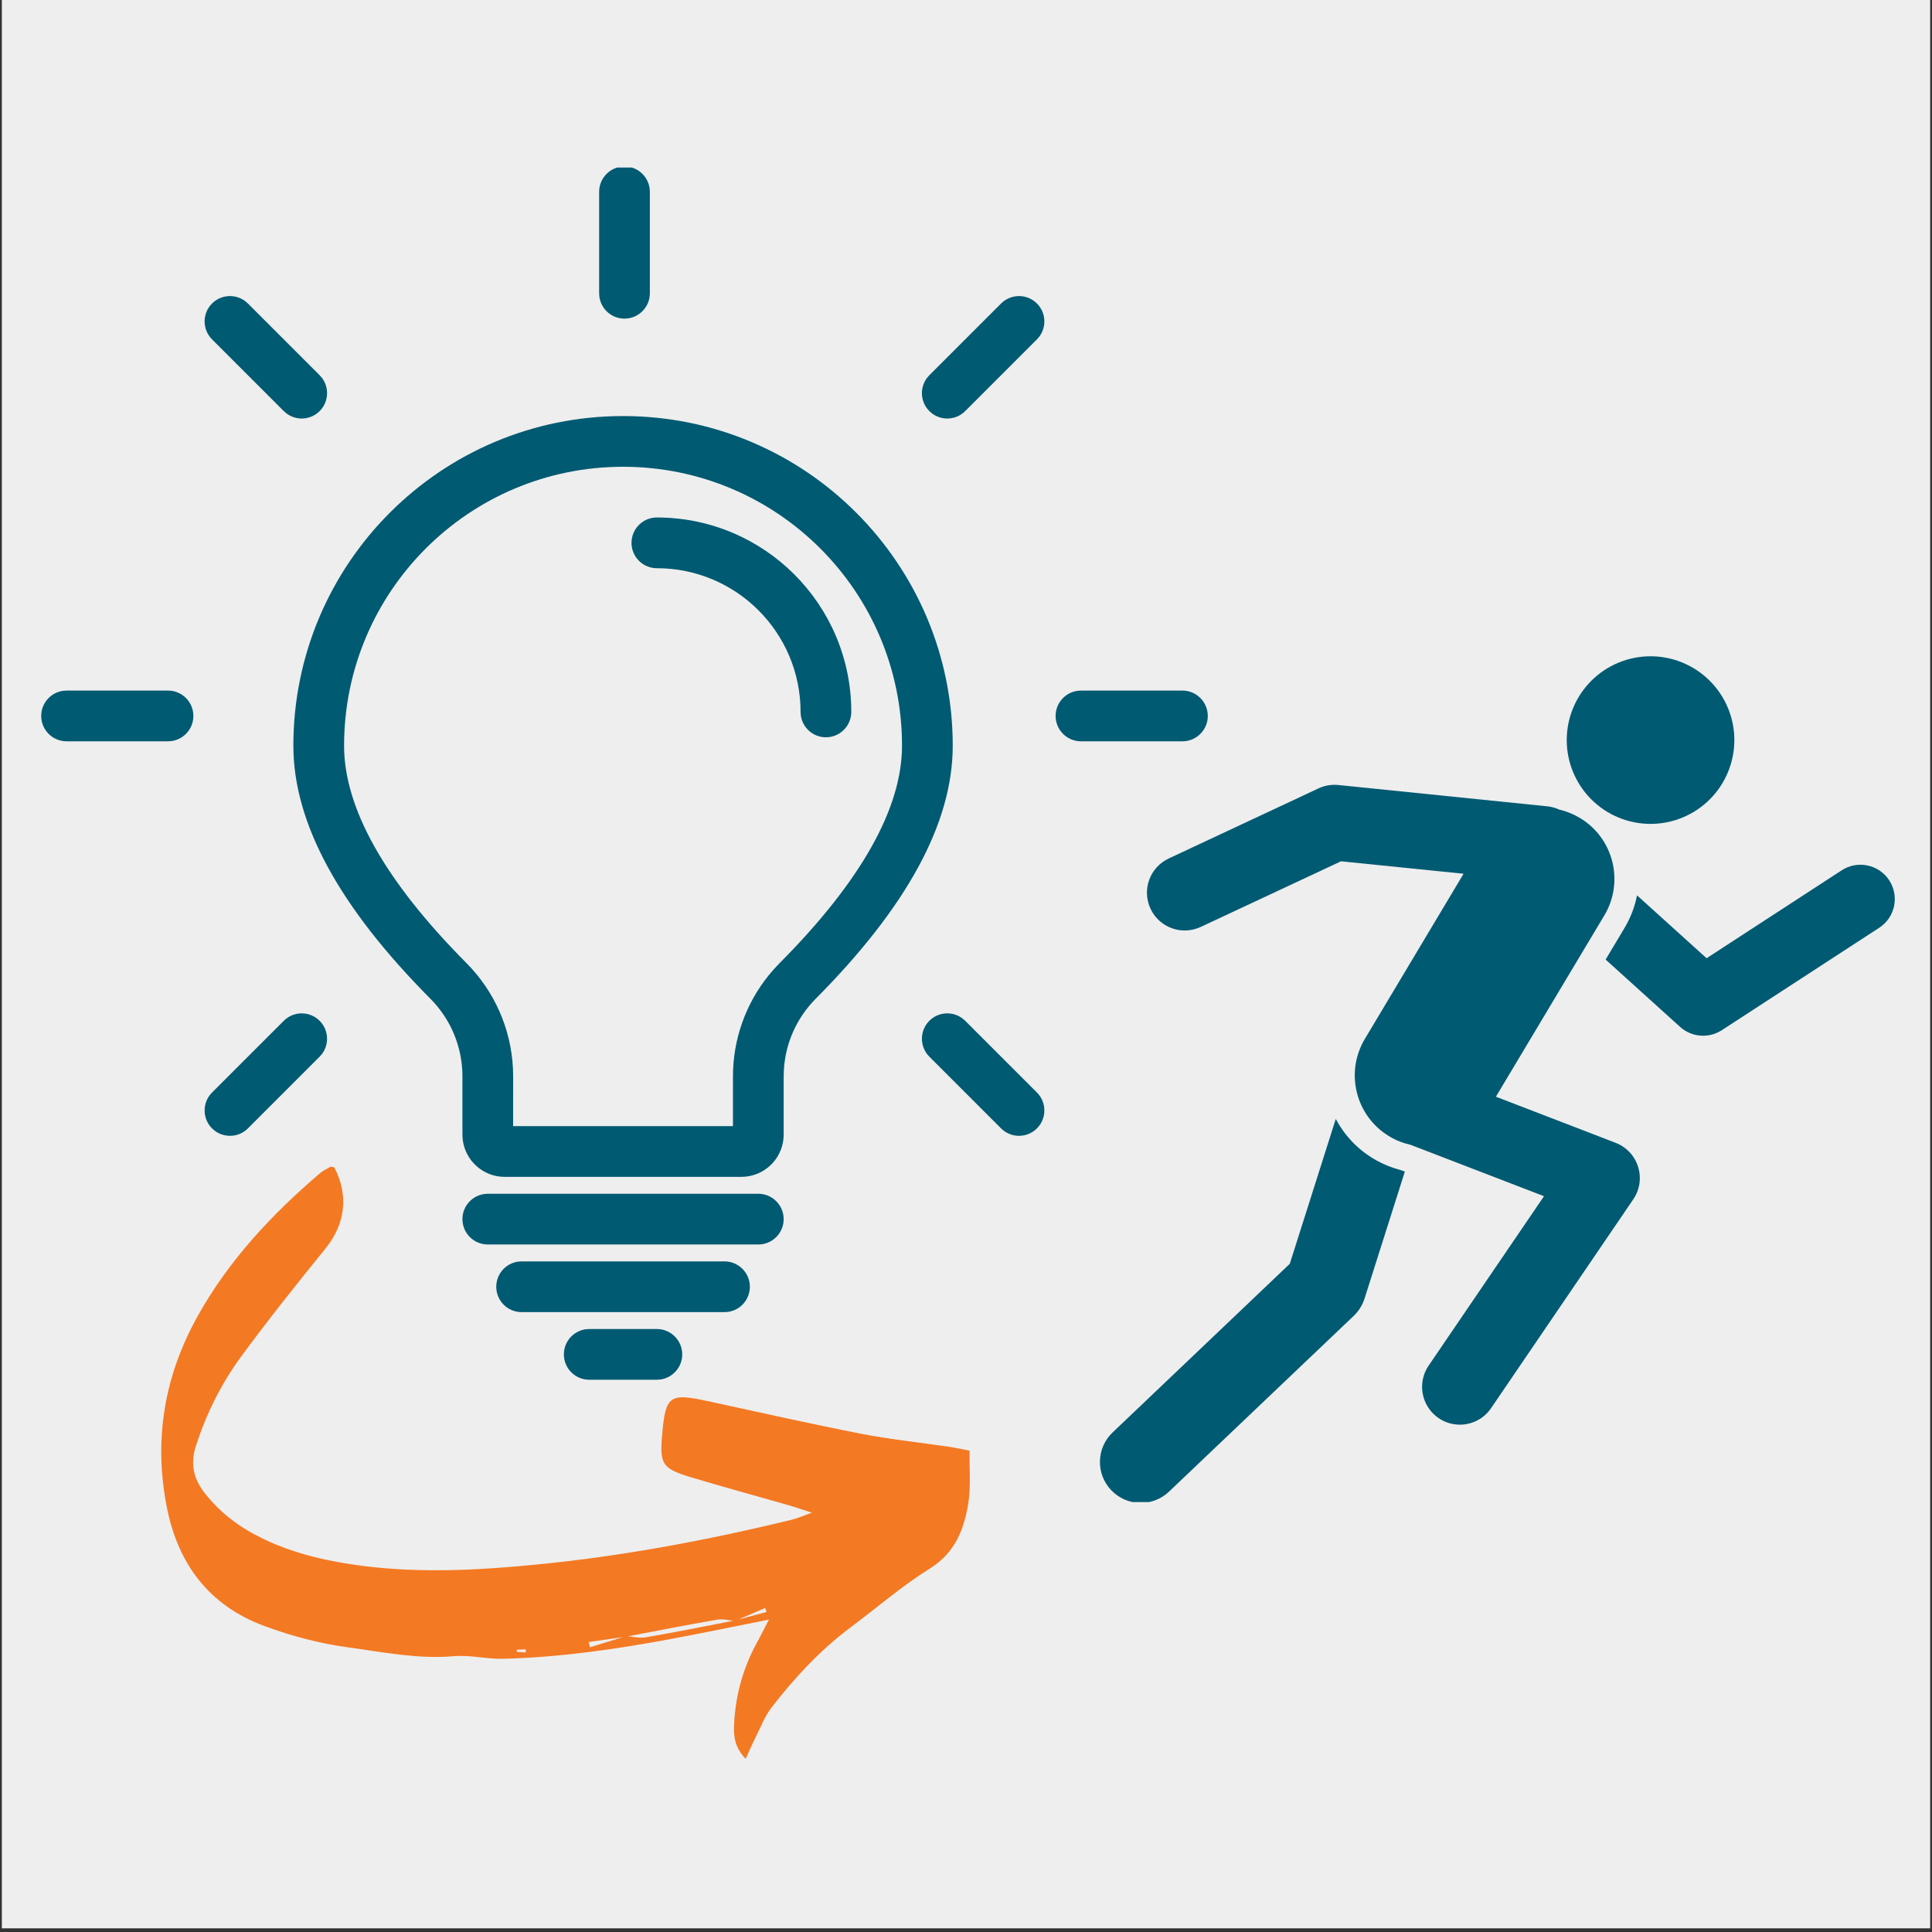
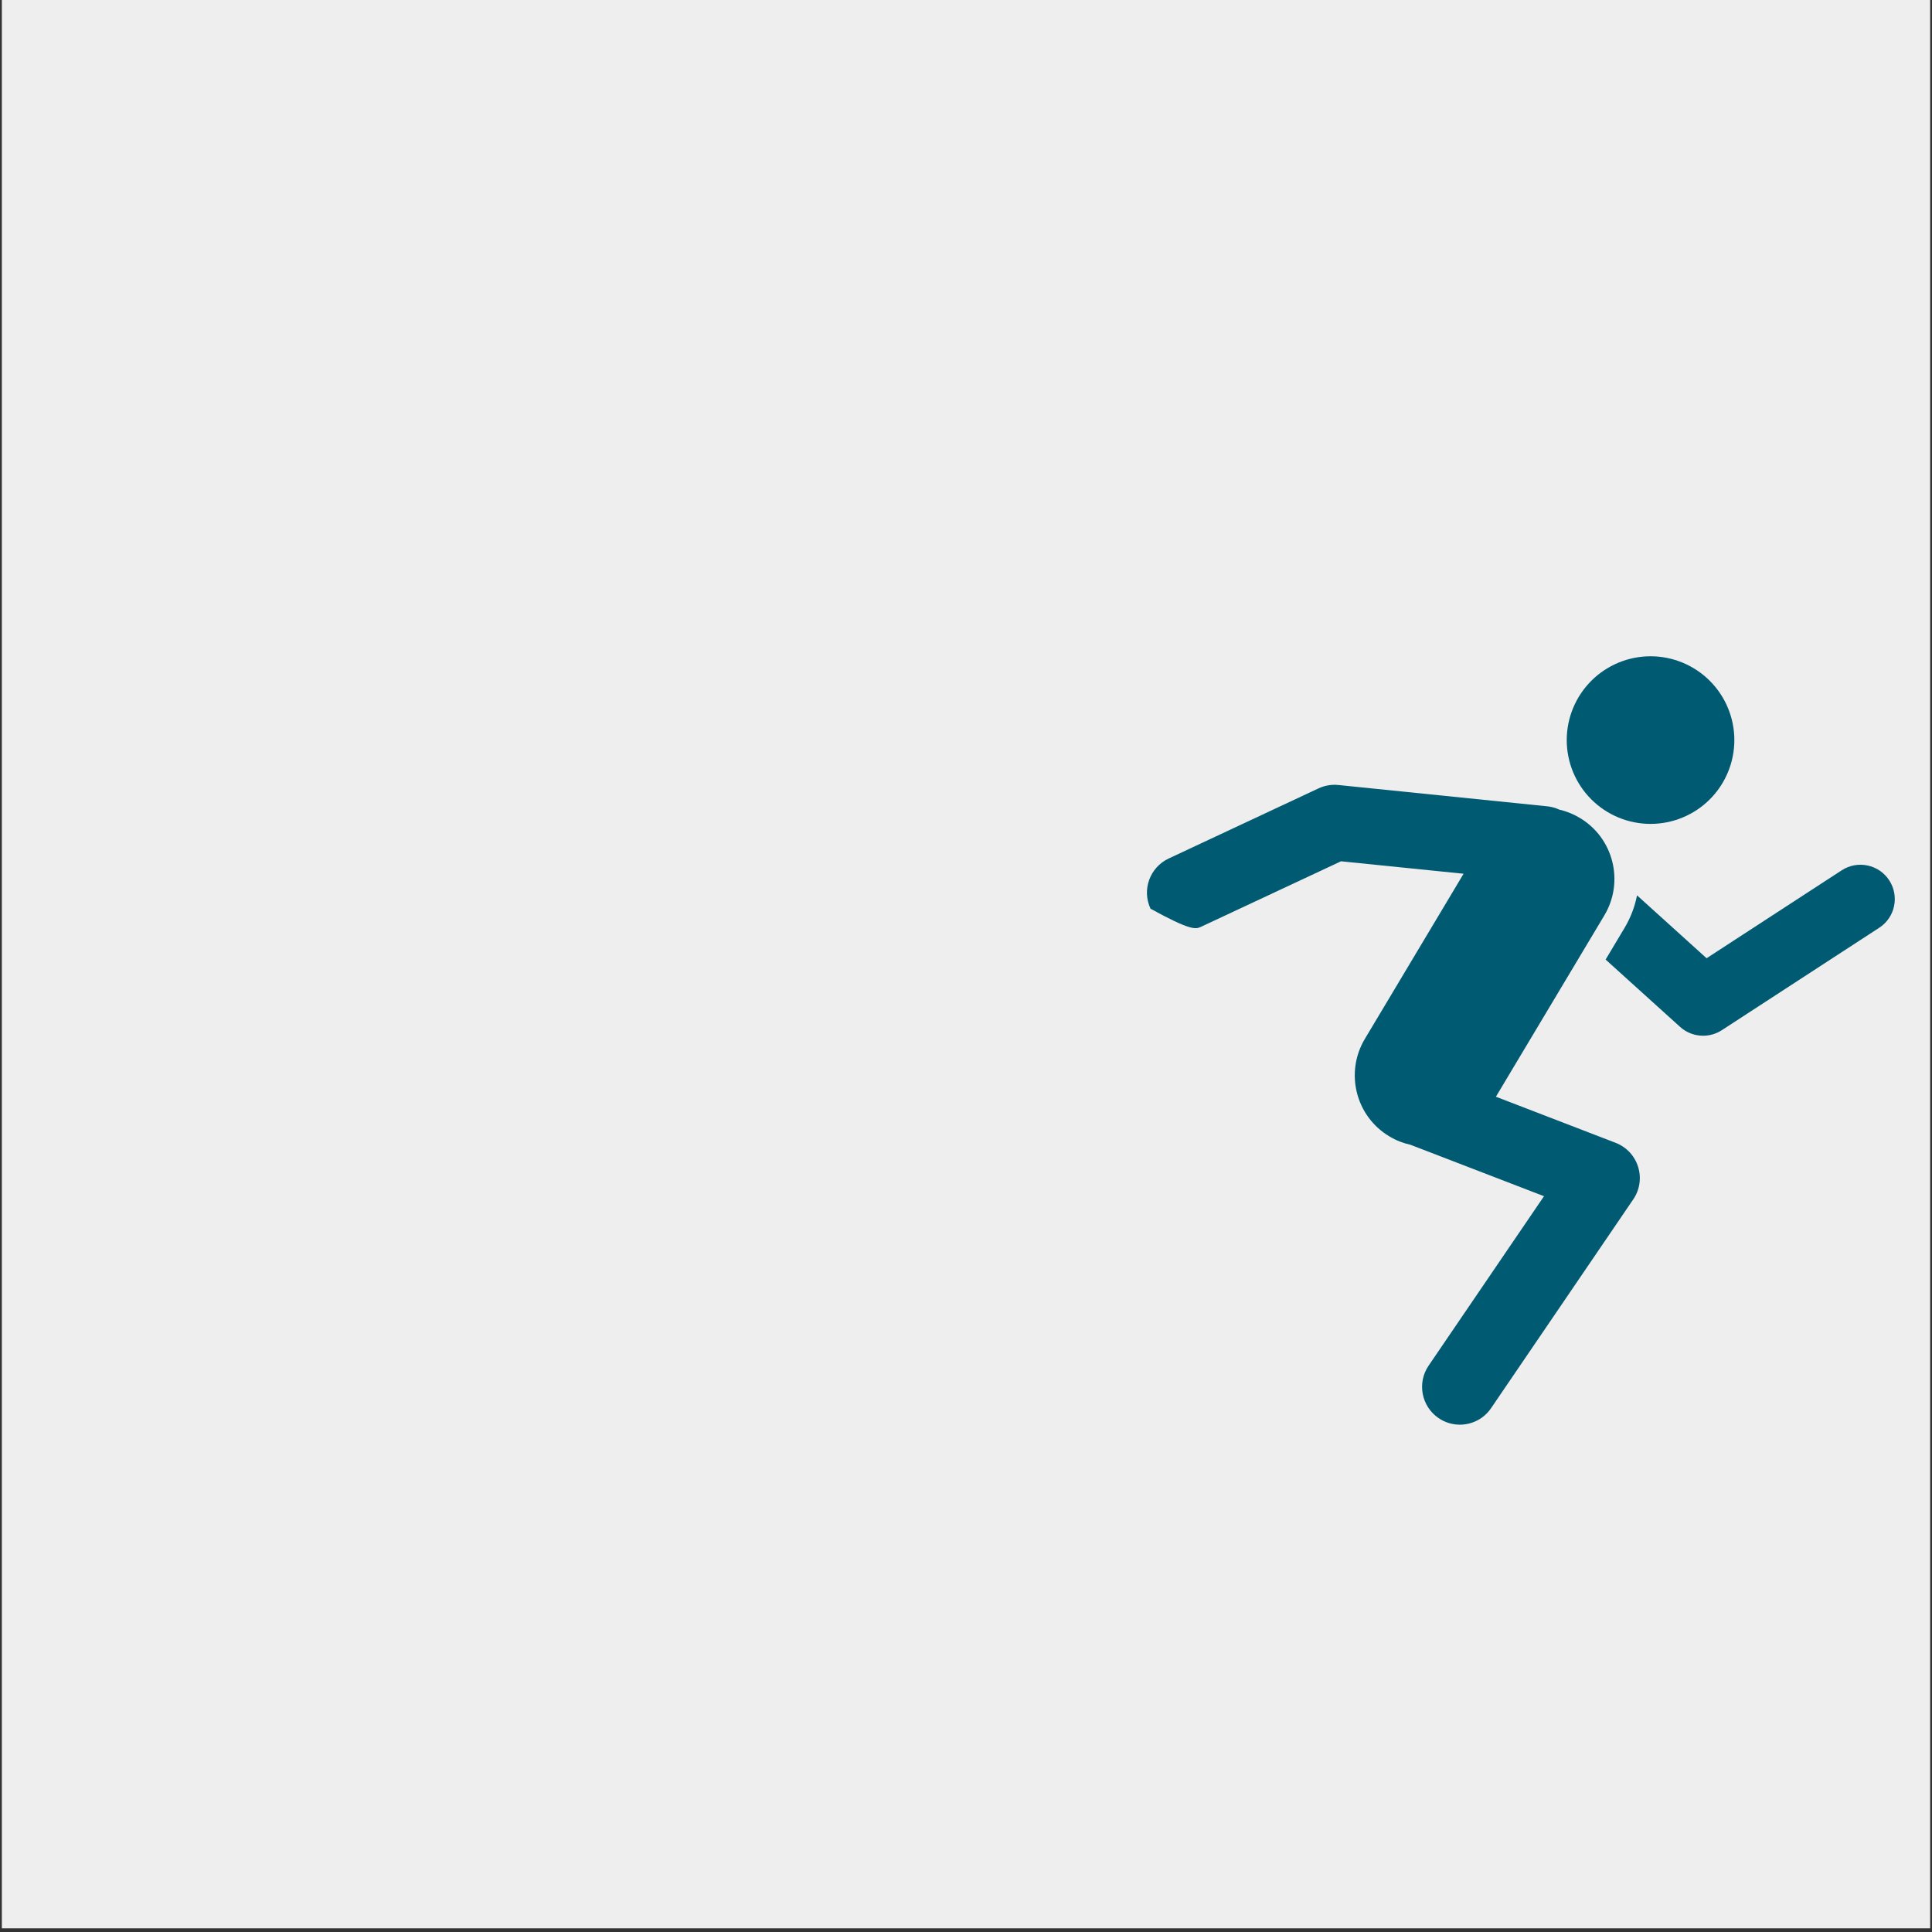
<svg xmlns="http://www.w3.org/2000/svg" width="700" zoomAndPan="magnify" viewBox="0 0 525 525" height="700" preserveAspectRatio="xMidYMid meet" version="1.0">
  <rect x="0" y="0" width="525" height="525" fill="#333333" stroke="none" />
  <defs>
    <clipPath id="5470c75410">
      <path d="M 0.5 0 L 524.5 0 L 524.5 524 L 0.5 524 Z M 0.5 0 " clip-rule="nonzero" />
    </clipPath>
    <clipPath id="6a8c080b45">
-       <path d="M 11 45.523 L 329 45.523 L 329 375 L 11 375 Z M 11 45.523 " clip-rule="nonzero" />
-     </clipPath>
+       </clipPath>
    <clipPath id="cbd821ad7c">
      <path d="M 425 178.336 L 472 178.336 L 472 224 L 425 224 Z M 425 178.336 " clip-rule="nonzero" />
    </clipPath>
    <clipPath id="4350697a07">
      <path d="M 298 304 L 382 304 L 382 408.176 L 298 408.176 Z M 298 304 " clip-rule="nonzero" />
    </clipPath>
    <clipPath id="d93ef4afbb">
-       <path d="M 43 317 L 263.809 317 L 263.809 478 L 43 478 Z M 43 317 " clip-rule="nonzero" />
-     </clipPath>
+       </clipPath>
  </defs>
  <g clip-path="url(#5470c75410)">
    <path fill="#eeeeee" d="M 0.5 0 L 524.5 0 L 524.5 524 L 0.5 524 Z M 0.5 0 " fill-opacity="1" fill-rule="nonzero" />
  </g>
  <g clip-path="url(#6a8c080b45)">
    <path fill="#005a72" d="M 178.496 361.148 C 182.301 361.148 185.387 364.234 185.387 368.039 C 185.387 371.527 182.793 374.41 179.43 374.867 L 178.496 374.93 L 160.117 374.93 C 156.312 374.93 153.227 371.844 153.227 368.039 C 153.227 364.551 155.82 361.668 159.184 361.211 L 160.117 361.148 Z M 196.871 342.77 C 200.68 342.77 203.766 345.855 203.766 349.664 C 203.766 353.152 201.172 356.035 197.809 356.492 L 196.871 356.555 L 141.742 356.555 C 137.934 356.555 134.852 353.469 134.852 349.664 C 134.852 346.172 137.441 343.289 140.805 342.832 L 141.742 342.77 Z M 206.062 324.395 C 209.867 324.395 212.953 327.48 212.953 331.285 C 212.953 334.773 210.359 337.656 206.996 338.113 L 206.062 338.176 L 132.551 338.176 C 128.746 338.176 125.66 335.09 125.66 331.285 C 125.66 327.797 128.254 324.914 131.617 324.457 L 132.551 324.395 Z M 169.309 113.059 C 218.785 113.059 258.895 153.168 258.895 202.645 C 258.895 223.77 246.301 246.605 221.637 271.422 C 216.543 276.547 213.496 283.332 213.023 290.5 L 212.957 292.465 L 212.953 308.32 C 212.949 314.262 208.434 319.148 202.641 319.738 L 201.465 319.801 L 137.148 319.801 C 131.199 319.801 126.309 315.281 125.719 309.488 L 125.66 308.312 L 125.66 292.473 C 125.66 284.586 122.539 277.016 116.98 271.422 C 92.312 246.605 79.719 223.77 79.719 202.645 C 79.719 153.168 119.828 113.059 169.309 113.059 Z M 86.859 277.391 C 89.324 279.855 89.531 283.73 87.477 286.43 L 86.859 287.137 L 67.367 306.629 C 64.676 309.32 60.312 309.32 57.621 306.629 C 55.156 304.16 54.949 300.289 57.004 297.586 L 57.621 296.883 L 77.113 277.391 C 79.805 274.699 84.168 274.699 86.859 277.391 Z M 261.578 276.773 L 262.285 277.391 L 281.777 296.883 C 284.469 299.574 284.469 303.938 281.777 306.629 C 279.309 309.094 275.438 309.301 272.738 307.246 L 272.031 306.629 L 252.539 287.137 C 249.848 284.445 249.848 280.082 252.539 277.391 C 255.008 274.922 258.879 274.719 261.578 276.773 Z M 169.309 126.84 C 127.441 126.84 93.5 160.781 93.5 202.645 C 93.5 219.445 104.41 239.223 126.754 261.707 C 134.34 269.34 138.82 279.48 139.383 290.176 L 139.445 292.473 L 139.434 306.016 L 199.168 306.016 L 199.176 292.461 C 199.18 282.473 202.605 272.836 208.805 265.125 L 210.285 263.379 L 211.863 261.707 C 234.203 239.223 245.113 219.445 245.113 202.645 C 245.113 160.781 211.172 126.84 169.309 126.84 Z M 45.652 187.656 C 49.461 187.656 52.547 190.742 52.547 194.551 C 52.547 198.039 49.953 200.922 46.59 201.379 L 45.652 201.441 L 18.09 201.441 C 14.281 201.441 11.195 198.355 11.195 194.551 C 11.195 191.062 13.789 188.176 17.152 187.723 L 18.09 187.656 Z M 321.309 187.656 C 325.117 187.656 328.203 190.742 328.203 194.551 C 328.203 198.039 325.609 200.922 322.246 201.379 L 321.309 201.441 L 293.746 201.441 C 289.938 201.441 286.852 198.355 286.852 194.551 C 286.852 191.062 289.445 188.176 292.809 187.723 L 293.746 187.656 Z M 178.496 140.621 C 207.676 140.621 231.328 164.277 231.328 193.457 C 231.328 197.262 228.242 200.348 224.438 200.348 C 220.633 200.348 217.547 197.262 217.547 193.457 C 217.547 171.891 200.062 154.406 178.496 154.406 C 174.688 154.406 171.605 151.32 171.605 147.516 C 171.605 143.707 174.688 140.621 178.496 140.621 Z M 66.66 81.855 L 67.367 82.473 L 86.859 101.965 C 89.551 104.656 89.551 109.02 86.859 111.711 C 84.391 114.176 80.52 114.383 77.82 112.324 L 77.113 111.711 L 57.621 92.219 C 54.93 89.527 54.93 85.164 57.621 82.473 C 60.09 80.004 63.961 79.801 66.66 81.855 Z M 281.777 82.473 C 284.246 84.938 284.449 88.812 282.395 91.512 L 281.777 92.219 L 262.285 111.711 C 259.594 114.402 255.23 114.402 252.539 111.711 C 250.074 109.242 249.867 105.371 251.922 102.668 L 252.539 101.965 L 272.031 82.473 C 274.723 79.781 279.086 79.781 281.777 82.473 Z M 169.699 45.234 C 173.188 45.234 176.07 47.828 176.527 51.191 L 176.59 52.129 L 176.59 79.691 C 176.59 83.5 173.504 86.586 169.699 86.586 C 166.211 86.586 163.328 83.992 162.871 80.629 L 162.809 79.691 L 162.809 52.129 C 162.809 48.32 165.895 45.234 169.699 45.234 Z M 169.699 45.234 " fill-opacity="1" fill-rule="nonzero" />
  </g>
  <g clip-path="url(#cbd821ad7c)">
    <path fill="#005a72" d="M 471.289 201.109 C 471.289 201.855 471.254 202.602 471.18 203.344 C 471.105 204.086 470.996 204.82 470.852 205.551 C 470.707 206.285 470.527 207.008 470.309 207.719 C 470.094 208.434 469.84 209.137 469.555 209.824 C 469.27 210.516 468.953 211.188 468.602 211.844 C 468.25 212.504 467.867 213.141 467.453 213.762 C 467.039 214.383 466.594 214.98 466.121 215.559 C 465.648 216.133 465.148 216.688 464.621 217.215 C 464.094 217.742 463.539 218.242 462.965 218.715 C 462.387 219.188 461.789 219.629 461.168 220.047 C 460.547 220.461 459.91 220.844 459.25 221.195 C 458.594 221.547 457.922 221.863 457.23 222.148 C 456.543 222.434 455.84 222.688 455.129 222.902 C 454.414 223.117 453.691 223.301 452.961 223.445 C 452.227 223.59 451.492 223.699 450.75 223.773 C 450.008 223.848 449.262 223.883 448.516 223.883 C 447.77 223.883 447.027 223.848 446.285 223.773 C 445.543 223.699 444.805 223.59 444.074 223.445 C 443.344 223.301 442.621 223.117 441.906 222.902 C 441.191 222.688 440.492 222.434 439.801 222.148 C 439.113 221.863 438.438 221.547 437.781 221.195 C 437.125 220.844 436.484 220.461 435.863 220.047 C 435.242 219.629 434.645 219.188 434.07 218.715 C 433.492 218.242 432.941 217.742 432.414 217.215 C 431.887 216.688 431.387 216.133 430.914 215.559 C 430.438 214.98 429.996 214.383 429.582 213.762 C 429.168 213.141 428.785 212.504 428.434 211.844 C 428.082 211.188 427.762 210.516 427.477 209.824 C 427.191 209.137 426.941 208.434 426.723 207.719 C 426.508 207.008 426.324 206.285 426.18 205.551 C 426.035 204.82 425.926 204.086 425.852 203.344 C 425.781 202.602 425.742 201.855 425.742 201.109 C 425.742 200.363 425.781 199.621 425.852 198.879 C 425.926 198.137 426.035 197.398 426.18 196.668 C 426.324 195.934 426.508 195.211 426.723 194.5 C 426.941 193.785 427.191 193.082 427.477 192.395 C 427.762 191.707 428.082 191.031 428.434 190.375 C 428.785 189.715 429.168 189.078 429.582 188.457 C 429.996 187.836 430.438 187.238 430.914 186.664 C 431.387 186.086 431.887 185.535 432.414 185.008 C 432.941 184.48 433.492 183.98 434.07 183.504 C 434.645 183.031 435.242 182.59 435.863 182.176 C 436.484 181.762 437.125 181.379 437.781 181.027 C 438.438 180.676 439.113 180.355 439.801 180.07 C 440.492 179.785 441.191 179.535 441.906 179.316 C 442.621 179.102 443.344 178.918 444.074 178.773 C 444.805 178.629 445.543 178.52 446.285 178.445 C 447.027 178.371 447.77 178.336 448.516 178.336 C 449.262 178.336 450.008 178.371 450.75 178.445 C 451.492 178.52 452.227 178.629 452.961 178.773 C 453.691 178.918 454.414 179.102 455.129 179.316 C 455.84 179.535 456.543 179.785 457.23 180.07 C 457.922 180.355 458.594 180.676 459.25 181.027 C 459.91 181.379 460.547 181.762 461.168 182.176 C 461.789 182.59 462.387 183.031 462.965 183.504 C 463.539 183.98 464.094 184.48 464.621 185.008 C 465.148 185.535 465.648 186.086 466.121 186.664 C 466.594 187.238 467.039 187.836 467.453 188.457 C 467.867 189.078 468.25 189.715 468.602 190.375 C 468.953 191.031 469.27 191.707 469.555 192.395 C 469.84 193.082 470.094 193.785 470.309 194.5 C 470.527 195.211 470.707 195.934 470.852 196.668 C 470.996 197.398 471.105 198.137 471.18 198.879 C 471.254 199.621 471.289 200.363 471.289 201.109 Z M 471.289 201.109 " fill-opacity="1" fill-rule="nonzero" />
  </g>
  <path fill="#005a72" d="M 513.383 239.23 C 510.574 234.91 504.789 233.688 500.469 236.492 L 463.746 260.391 L 444.844 243.301 C 444.254 246.355 443.117 249.363 441.434 252.184 L 436.309 260.75 L 456.547 279.047 C 458.32 280.645 460.551 281.449 462.812 281.449 C 464.566 281.449 466.336 280.945 467.891 279.938 L 510.633 252.125 C 514.965 249.336 516.188 243.562 513.383 239.23 Z M 513.383 239.23 " fill-opacity="1" fill-rule="nonzero" />
  <g clip-path="url(#4350697a07)">
-     <path fill="#005a72" d="M 373.23 314.863 C 368.723 312.168 365.27 308.383 362.98 304.066 L 350.484 343.422 L 302.348 389.242 C 297.898 393.473 297.727 400.5 301.957 404.945 C 304.145 407.234 307.066 408.402 310.004 408.402 C 312.754 408.402 315.504 407.379 317.664 405.336 L 367.875 357.559 C 369.227 356.262 370.234 354.648 370.797 352.879 L 381.75 318.375 L 380.773 318 C 378.125 317.309 375.59 316.273 373.23 314.863 Z M 373.23 314.863 " fill-opacity="1" fill-rule="nonzero" />
-   </g>
-   <path fill="#005a72" d="M 439.016 310.543 L 406.496 298.02 L 435.965 248.742 C 441.434 239.59 438.453 227.727 429.297 222.258 C 427.512 221.191 425.629 220.441 423.699 219.996 C 422.691 219.535 421.598 219.219 420.43 219.105 L 363.684 213.316 C 361.844 213.129 359.969 213.445 358.285 214.238 L 317.59 233.285 C 312.453 235.688 310.234 241.789 312.641 246.93 C 314.379 250.66 318.082 252.848 321.938 252.848 C 323.391 252.848 324.875 252.531 326.285 251.883 L 364.406 234.047 L 397.715 237.43 L 370.883 282.312 C 365.414 291.469 368.391 303.332 377.547 308.801 C 379.359 309.895 381.289 310.645 383.262 311.074 L 419.566 325.055 L 388.215 371.09 C 385.02 375.781 386.242 382.16 390.922 385.355 C 392.691 386.562 394.707 387.141 396.691 387.141 C 399.977 387.141 403.199 385.57 405.188 382.648 L 443.824 325.902 C 445.594 323.312 446.07 320.059 445.133 317.062 C 444.199 314.07 441.953 311.68 439.016 310.543 Z M 439.016 310.543 " fill-opacity="1" fill-rule="nonzero" />
+     </g>
+   <path fill="#005a72" d="M 439.016 310.543 L 406.496 298.02 L 435.965 248.742 C 441.434 239.59 438.453 227.727 429.297 222.258 C 427.512 221.191 425.629 220.441 423.699 219.996 C 422.691 219.535 421.598 219.219 420.43 219.105 L 363.684 213.316 C 361.844 213.129 359.969 213.445 358.285 214.238 L 317.59 233.285 C 312.453 235.688 310.234 241.789 312.641 246.93 C 323.391 252.848 324.875 252.531 326.285 251.883 L 364.406 234.047 L 397.715 237.43 L 370.883 282.312 C 365.414 291.469 368.391 303.332 377.547 308.801 C 379.359 309.895 381.289 310.645 383.262 311.074 L 419.566 325.055 L 388.215 371.09 C 385.02 375.781 386.242 382.16 390.922 385.355 C 392.691 386.562 394.707 387.141 396.691 387.141 C 399.977 387.141 403.199 385.57 405.188 382.648 L 443.824 325.902 C 445.594 323.312 446.07 320.059 445.133 317.062 C 444.199 314.07 441.953 311.68 439.016 310.543 Z M 439.016 310.543 " fill-opacity="1" fill-rule="nonzero" />
  <g clip-path="url(#d93ef4afbb)">
-     <path fill="#f47923" d="M 208.957 440.105 C 199.547 441.973 191.059 443.738 182.555 445.328 C 167.41 448.16 152.184 450.363 136.762 450.754 C 132.27 450.871 127.719 449.66 123.285 450.055 C 113.496 450.902 103.984 448.918 94.461 447.633 C 86.801 446.598 79.129 444.543 71.863 441.859 C 56.898 436.328 48.363 425.098 45.316 409.473 C 41.727 391.137 44.645 373.91 53.703 357.66 C 62.148 342.488 73.82 330.047 86.902 318.844 C 87.75 318.129 88.77 317.602 89.762 317.09 C 90.023 316.945 90.492 317.18 90.855 317.238 C 94.824 324.867 93.805 332.629 88.508 339.191 C 80.629 348.949 72.754 358.738 65.359 368.863 C 60.078 376.082 56.094 384.137 53.293 392.727 C 51.719 397.527 52.418 401.539 55.48 405.535 C 59.785 411.105 65.211 415.133 71.469 418.137 C 80.148 422.309 89.414 424.367 98.91 425.562 C 114.504 427.504 130.066 426.688 145.633 425.168 C 169.148 422.879 192.312 418.531 215.242 412.945 C 216.672 412.594 218.031 411.984 220.625 411.051 C 217.723 410.129 216 409.516 214.266 409.02 C 205.484 406.496 196.66 404.105 187.922 401.48 C 179.898 399.074 179.227 397.934 179.941 389.738 C 180.848 379.293 181.941 378.504 192.094 380.691 C 206.055 383.711 219.969 386.863 233.988 389.605 C 241.82 391.137 249.801 391.953 257.707 393.121 C 259.531 393.383 261.324 393.793 263.469 394.199 C 263.395 399.293 263.848 403.988 263.117 408.496 C 261.965 415.602 259.559 421.945 252.676 426.234 C 245.117 430.945 238.32 436.855 231.156 442.207 C 222.859 448.406 215.887 455.934 209.598 464.074 C 207.789 466.422 206.711 469.355 205.352 472.039 C 204.465 473.805 203.691 475.613 202.625 477.945 C 199.562 474.754 199.312 471.676 199.488 468.438 C 199.898 460.297 202.086 452.695 206.098 445.621 C 206.941 444.016 207.746 442.398 208.957 440.105 Z M 170.152 444.602 C 171.934 444.73 173.77 445.211 175.477 444.922 C 183.602 443.52 191.699 441.914 199.824 440.312 C 202.652 439.551 205.484 438.793 208.312 438.035 C 208.184 437.672 208.051 437.305 207.922 436.957 C 205.191 438.125 202.465 439.305 199.738 440.473 C 198.148 440.34 196.484 439.859 194.953 440.121 C 186.637 441.551 178.367 443.172 170.066 444.762 C 166.695 445.242 163.328 445.723 159.957 446.203 C 160.074 446.672 160.191 447.152 160.309 447.621 C 163.59 446.613 166.871 445.605 170.152 444.602 Z M 142.832 449.035 C 142.859 448.758 142.891 448.465 142.902 448.188 C 142.074 448.219 141.258 448.262 140.426 448.289 C 140.426 448.496 140.426 448.684 140.426 448.887 C 141.211 448.934 142.027 448.977 142.832 449.035 Z M 142.832 449.035 " fill-opacity="1" fill-rule="nonzero" />
-   </g>
+     </g>
</svg>